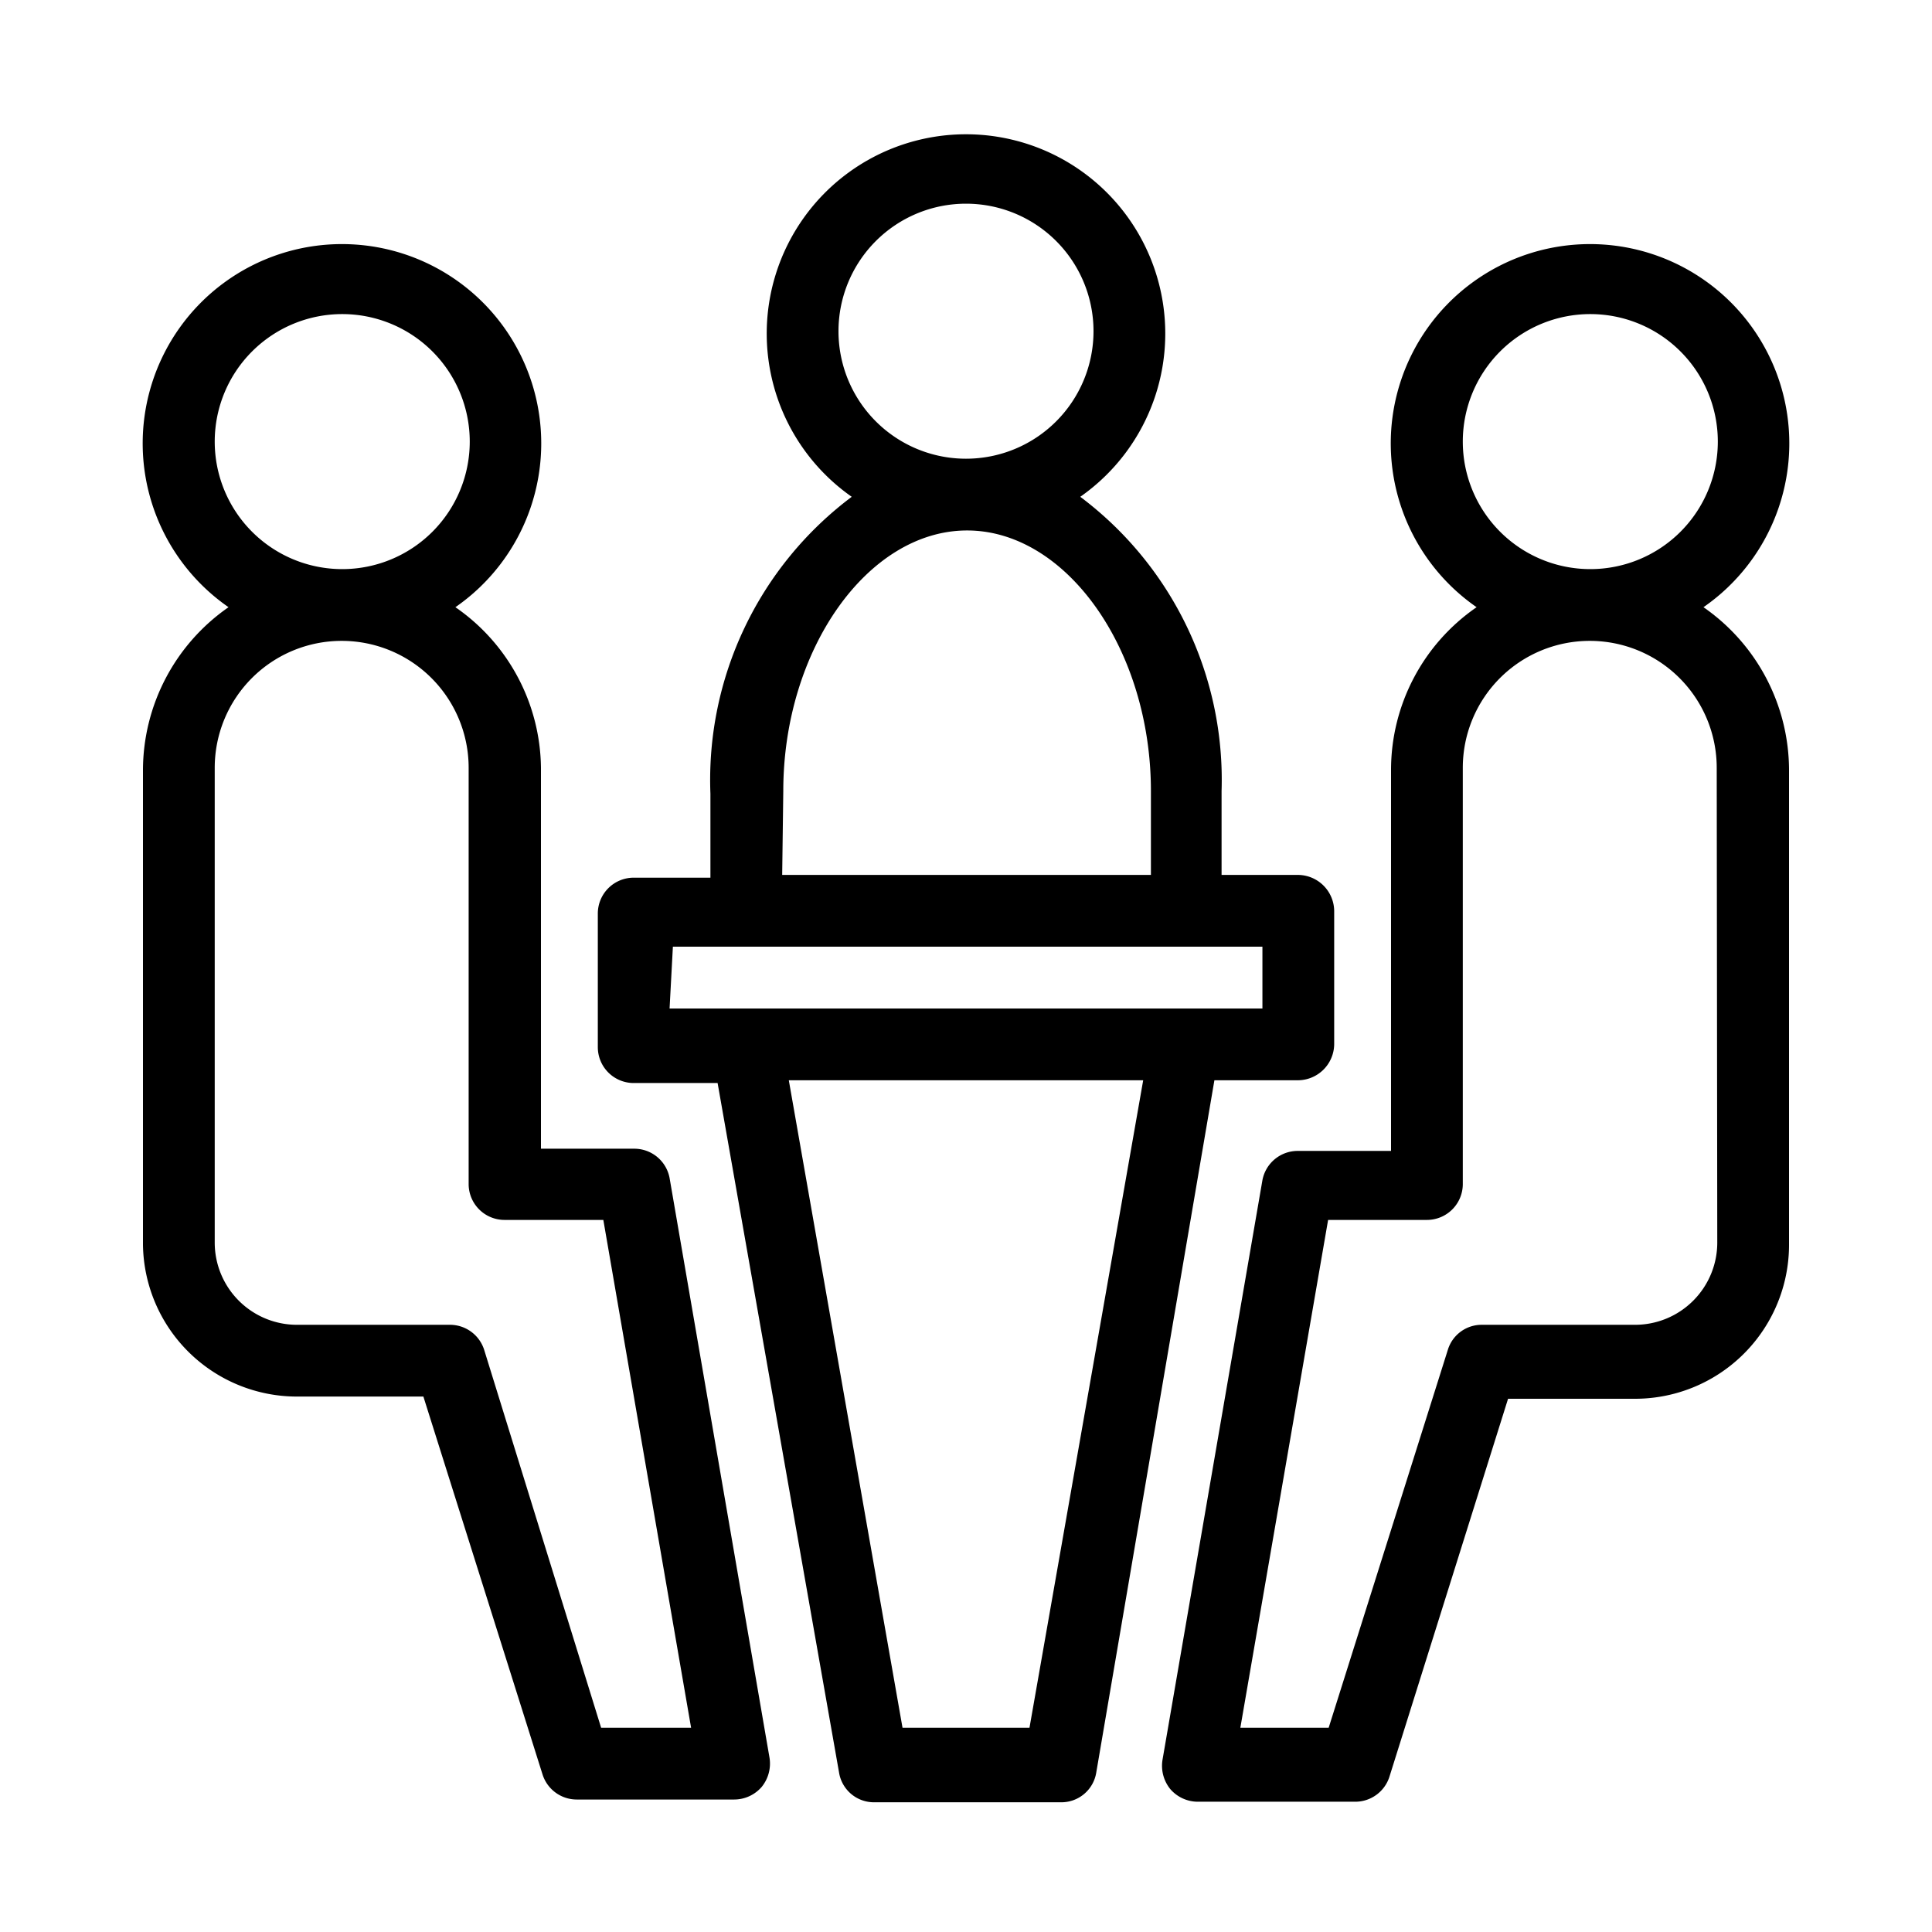
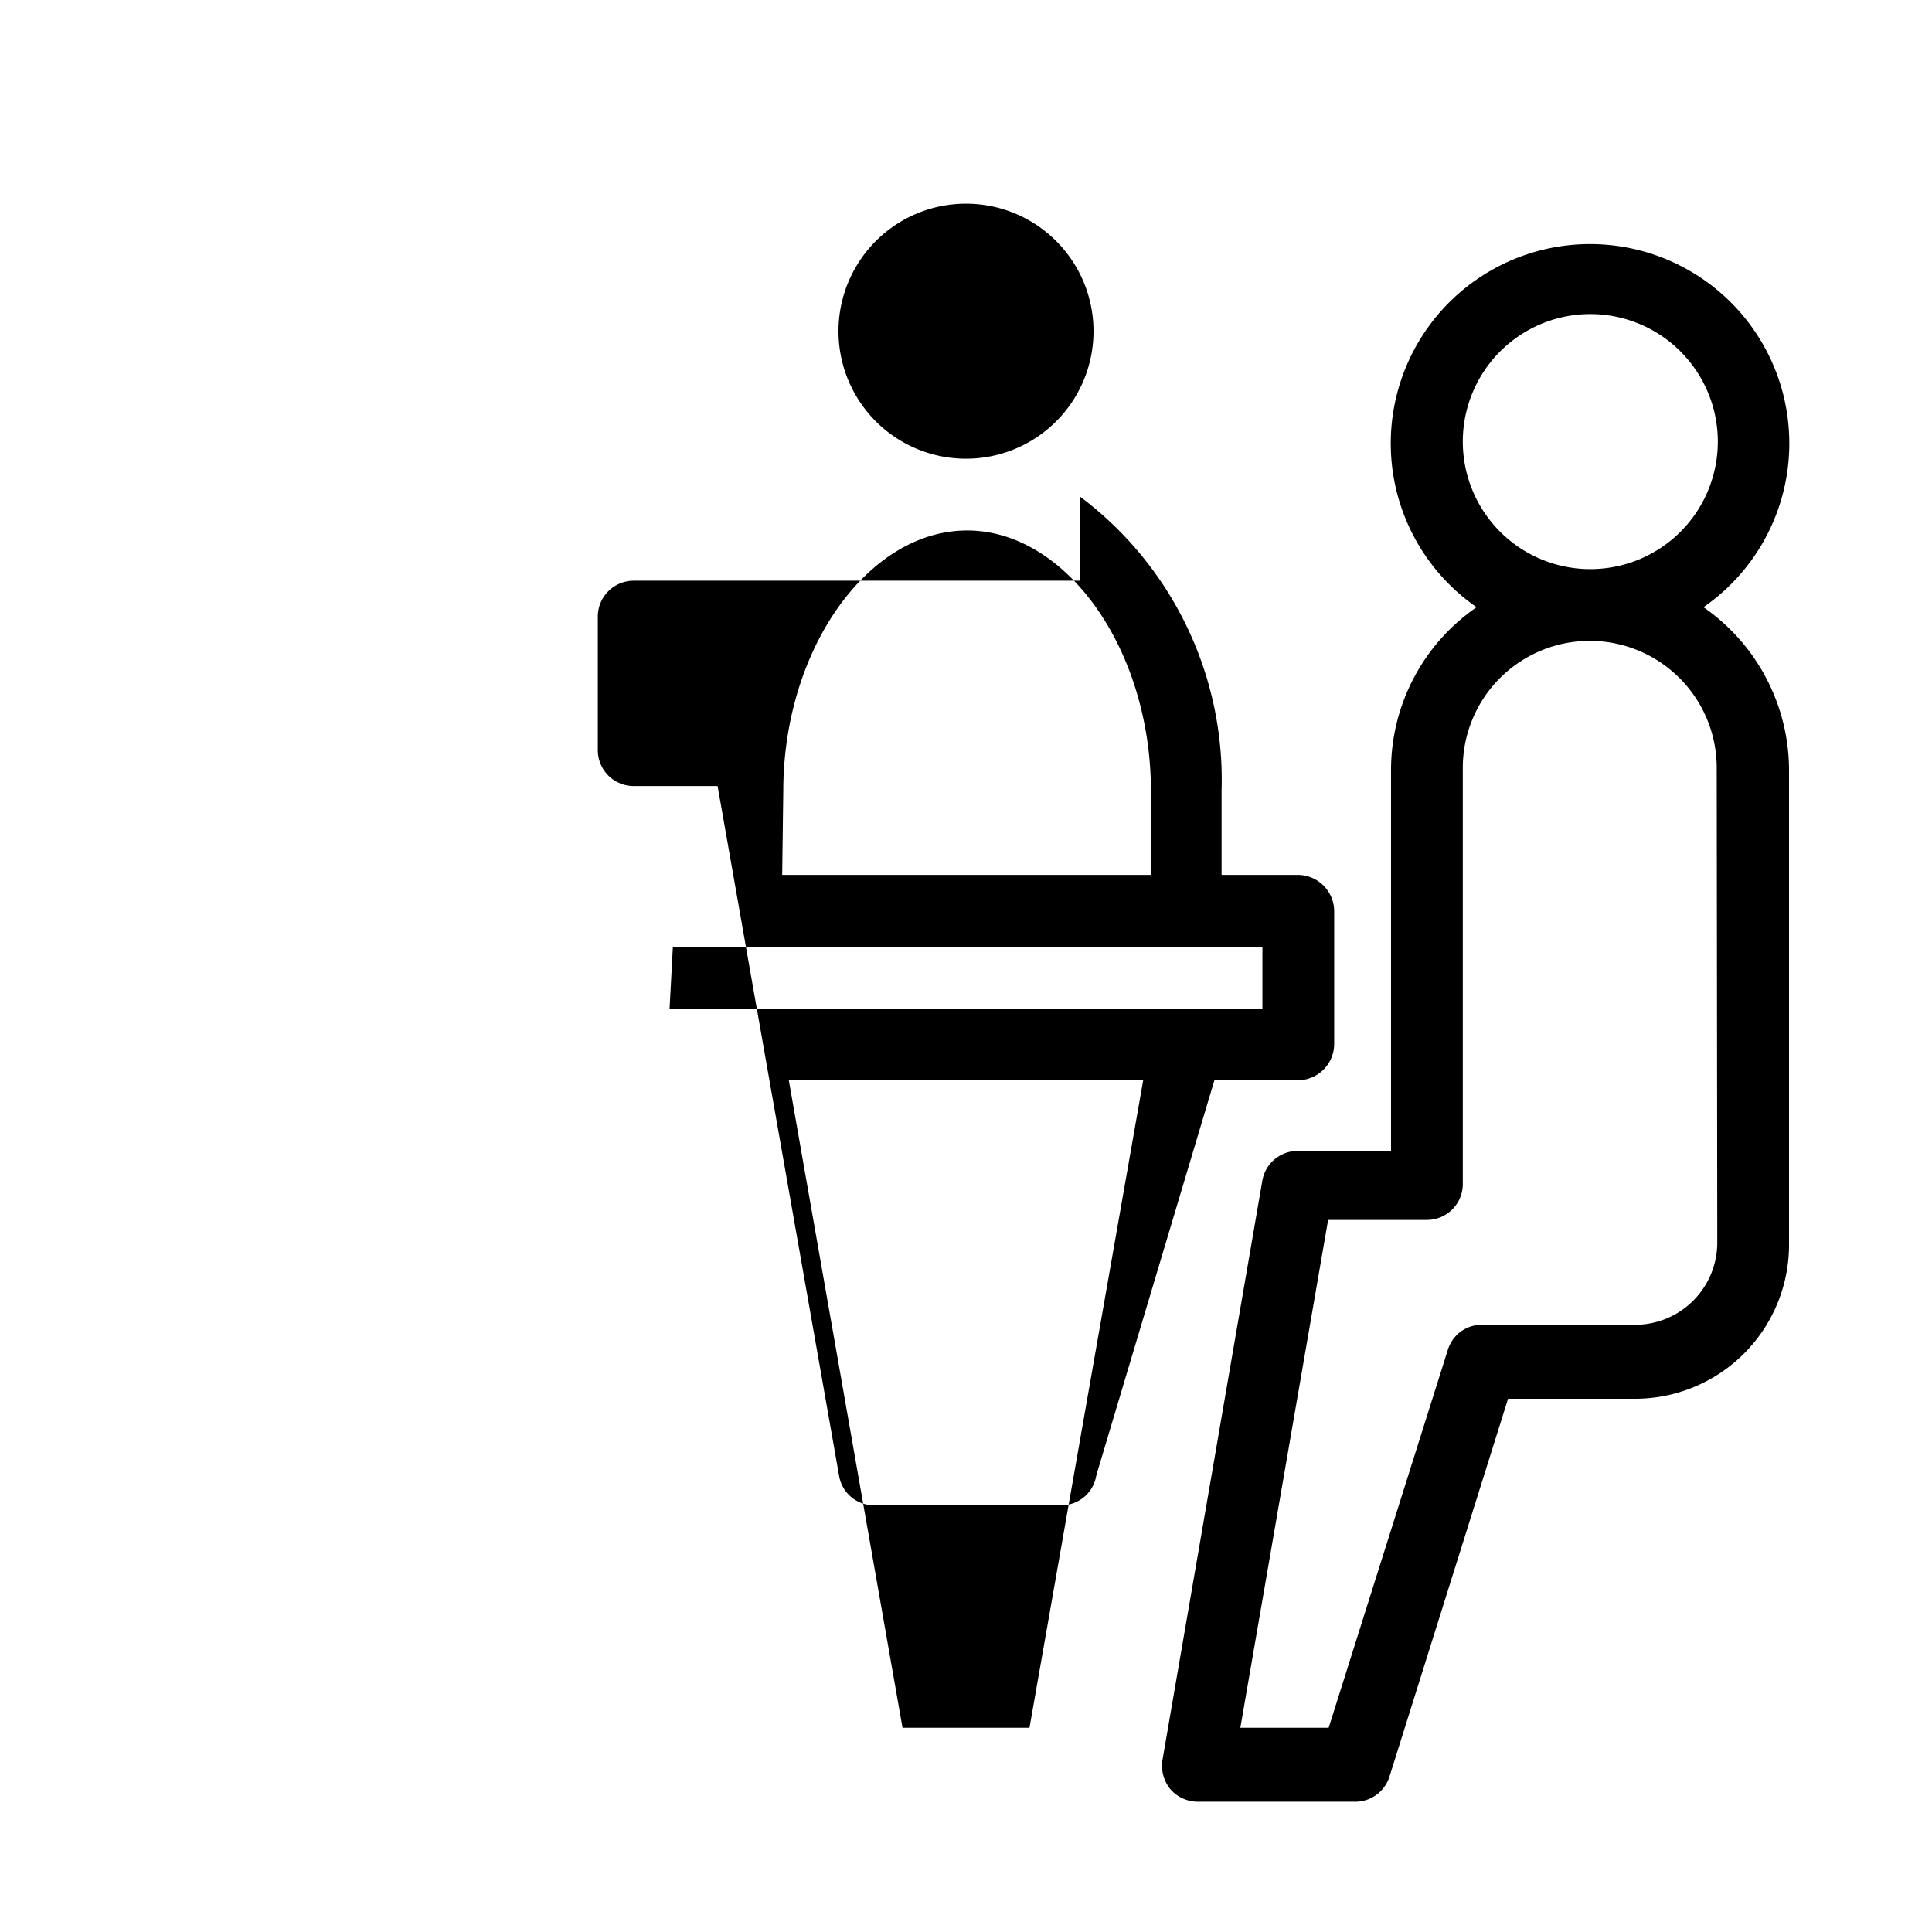
<svg xmlns="http://www.w3.org/2000/svg" viewBox="0 0 35 35">
  <title>meeting-room</title>
  <g id="Layer_2" data-name="Layer 2">
-     <path d="M23.52,19.57a.66.66,0,0,0,.65-.65V16.5a.66.66,0,0,0-.65-.65H22.13V14.33A6.41,6.41,0,0,0,19.57,9a3.61,3.61,0,1,0-4.14,0,6.41,6.41,0,0,0-2.56,5.38v1.52H11.48a.65.65,0,0,0-.65.65v2.42a.65.65,0,0,0,.65.65H13l2.2,12.49a.64.64,0,0,0,.64.54h3.38a.64.64,0,0,0,.64-.54L22,19.57ZM15.19,6A2.31,2.31,0,1,1,17.5,8.31,2.31,2.31,0,0,1,15.19,6Zm-1,8.33c0-2.56,1.53-4.72,3.33-4.72s3.33,2.16,3.33,4.72v1.52H14.17Zm-2,2.82H22.87v1.12H12.13ZM18.65,31.3h-2.3L14.29,19.57h6.42Z" />
+     <path d="M23.52,19.57a.66.66,0,0,0,.65-.65V16.5a.66.66,0,0,0-.65-.65H22.13V14.33A6.41,6.41,0,0,0,19.57,9v1.52H11.48a.65.65,0,0,0-.65.65v2.42a.65.65,0,0,0,.65.65H13l2.2,12.49a.64.64,0,0,0,.64.54h3.38a.64.64,0,0,0,.64-.54L22,19.57ZM15.19,6A2.31,2.31,0,1,1,17.5,8.31,2.31,2.31,0,0,1,15.19,6Zm-1,8.33c0-2.56,1.53-4.72,3.33-4.72s3.33,2.16,3.33,4.72v1.52H14.17Zm-2,2.82H22.87v1.12H12.13ZM18.65,31.3h-2.3L14.29,19.57h6.42Z" />
    <path d="M30.86,11a3.61,3.61,0,1,0-4.11,0,3.58,3.58,0,0,0-1.55,2.95v6.9H23.51a.65.65,0,0,0-.64.53l-1.81,10.5a.67.67,0,0,0,.14.53.66.66,0,0,0,.5.23h2.85a.65.65,0,0,0,.62-.45l2.15-6.85h2.3a2.79,2.79,0,0,0,2.79-2.79v-8.6A3.6,3.6,0,0,0,30.86,11ZM26.5,8a2.31,2.31,0,1,1,2.31,2.31h0A2.31,2.31,0,0,1,26.5,8Zm4.61,14.51A1.49,1.49,0,0,1,29.62,24H26.85a.64.64,0,0,0-.62.45L24.07,31.3h-1.6l1.59-9.2h1.79a.65.65,0,0,0,.65-.64V13.91a2.3,2.3,0,0,1,2.3-2.3h0a2.3,2.3,0,0,1,2.3,2.3Z" />
-     <path d="M11.49,20.81H9.8v-6.9A3.58,3.58,0,0,0,8.25,11a3.61,3.61,0,1,0-4.11,0,3.6,3.6,0,0,0-1.55,2.95v8.6A2.79,2.79,0,0,0,5.38,25.3H7.67l2.16,6.85a.65.65,0,0,0,.62.45H13.3a.66.66,0,0,0,.5-.23.67.67,0,0,0,.14-.53l-1.81-10.5A.65.65,0,0,0,11.49,20.81ZM3.89,8A2.31,2.31,0,1,1,6.2,10.31h0A2.31,2.31,0,0,1,3.89,8Zm7,23.3L8.77,24.45A.65.65,0,0,0,8.15,24H5.38a1.49,1.49,0,0,1-1.49-1.49v-8.6a2.3,2.3,0,0,1,2.3-2.3h0a2.3,2.3,0,0,1,2.3,2.3v7.55a.65.65,0,0,0,.65.64h1.79l1.59,9.2Z" />
  </g>
</svg>